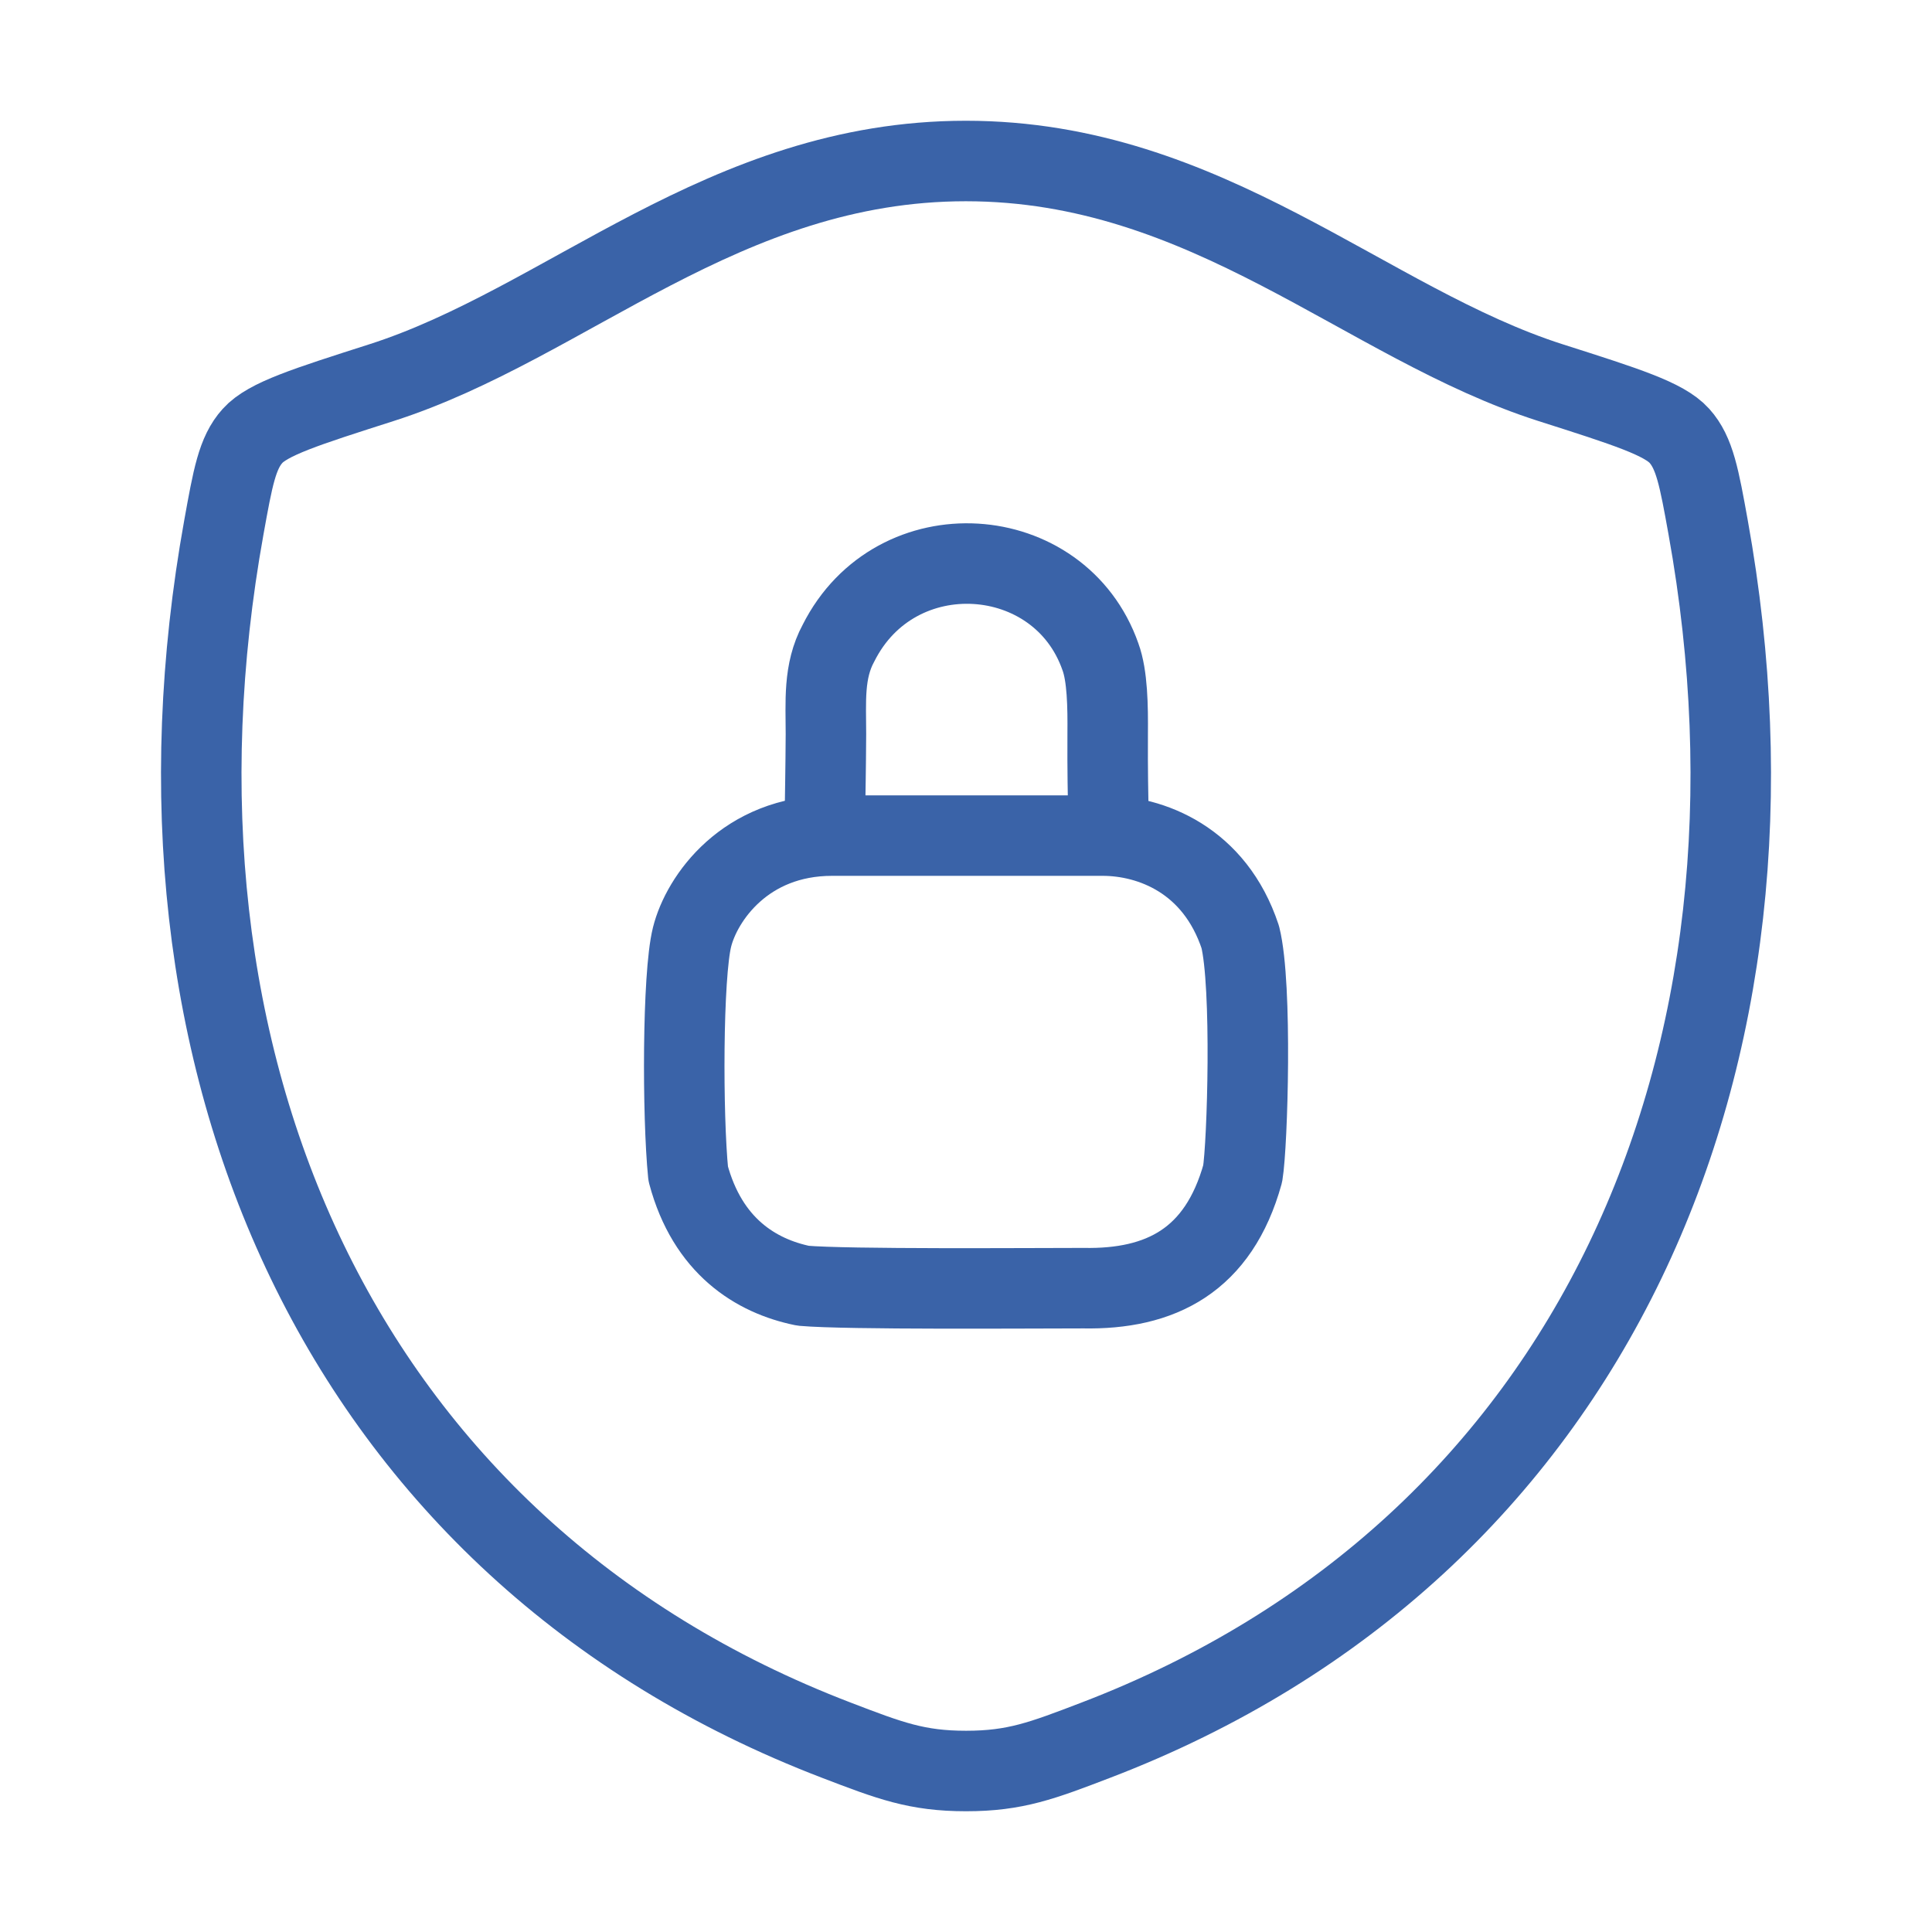
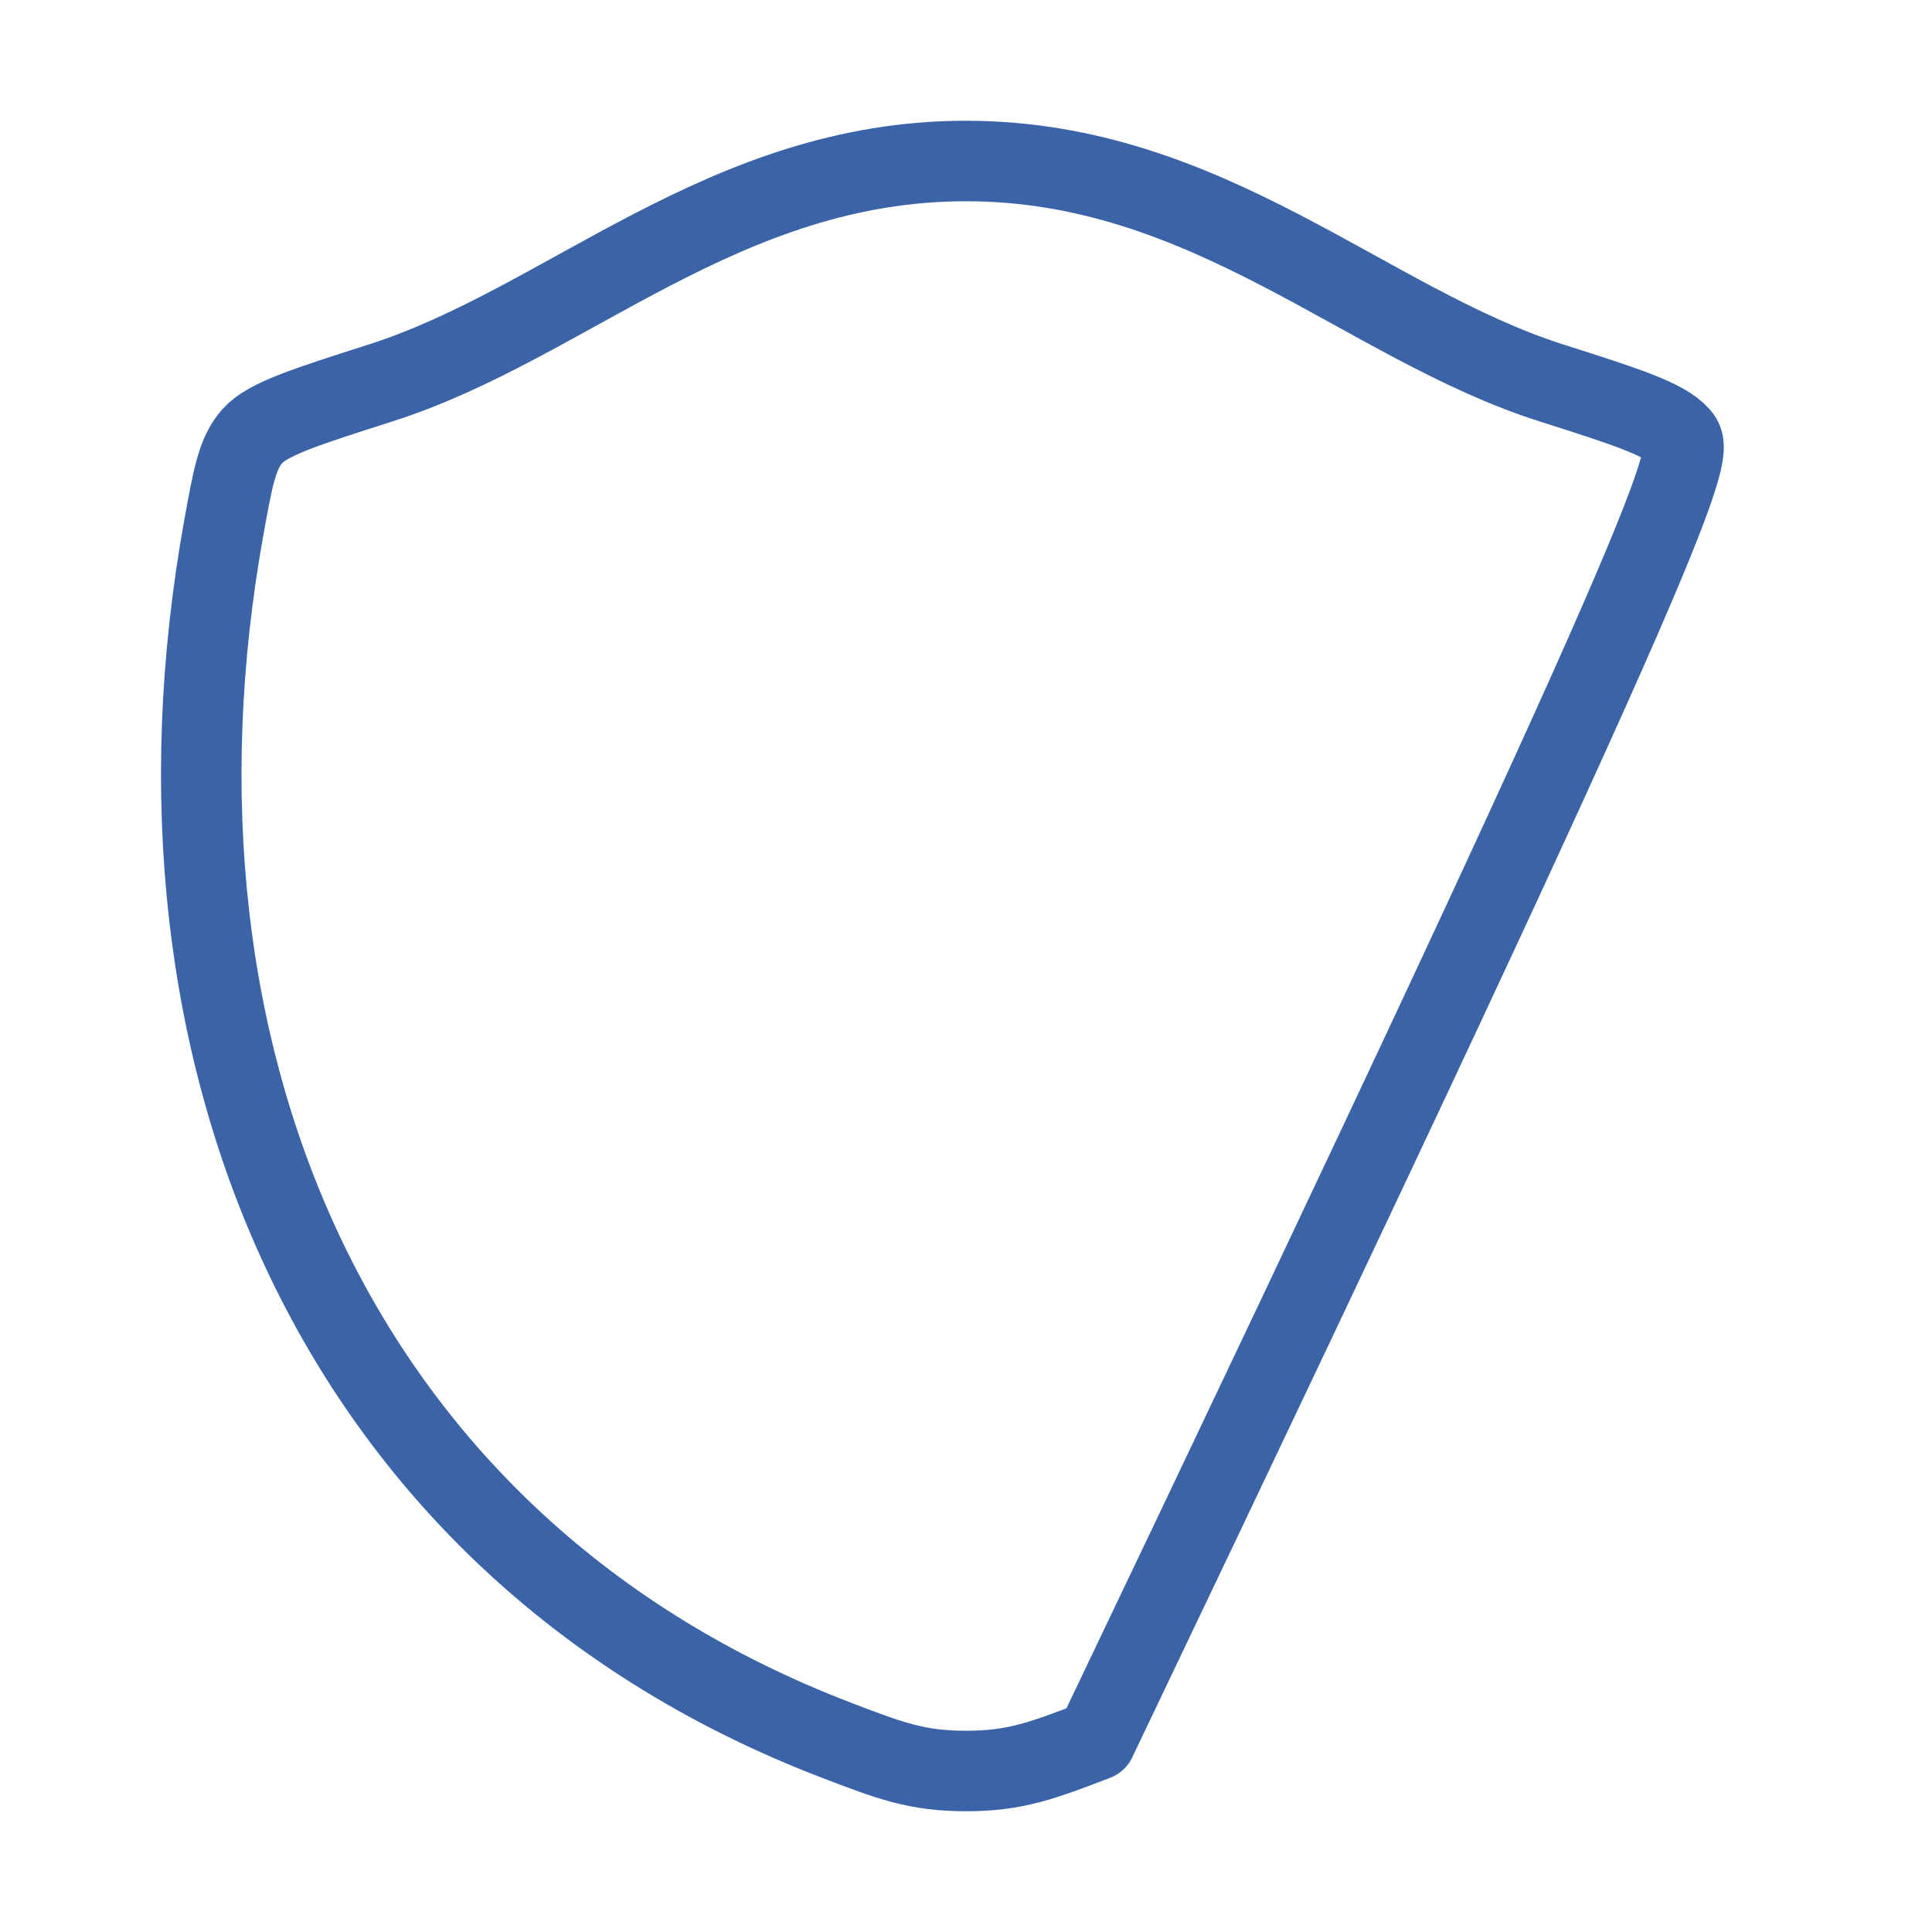
<svg xmlns="http://www.w3.org/2000/svg" width="24" height="24" viewBox="0 0 24 24" fill="none">
-   <path d="M11.998 2C8.99 2 7.04 4.019 4.734 4.755C3.796 5.055 3.327 5.204 3.137 5.415C2.947 5.625 2.892 5.934 2.781 6.55C1.591 13.146 4.191 19.244 10.391 21.618C11.056 21.873 11.389 22 12.001 22C12.613 22 12.947 21.872 13.613 21.617C19.812 19.244 22.409 13.146 21.219 6.55C21.108 5.934 21.052 5.625 20.862 5.414C20.672 5.203 20.204 5.054 19.266 4.755C16.959 4.019 15.006 2 11.998 2Z" stroke="#3A63A8" stroke-linecap="round" stroke-linejoin="round" />
-   <path d="M10.25 9.959C10.25 9.899 10.258 9.553 10.26 9.119C10.26 8.721 10.226 8.339 10.416 7.989C11.126 6.575 13.166 6.719 13.67 8.159C13.757 8.396 13.763 8.771 13.76 9.119C13.757 9.562 13.766 9.959 13.766 9.959M10.337 10.38C9.257 10.38 8.717 11.16 8.597 11.64C8.477 12.12 8.477 13.86 8.549 14.58C8.789 15.48 9.389 15.852 9.977 15.972C10.517 16.02 12.797 16.002 13.457 16.002C14.417 16.02 15.137 15.66 15.437 14.58C15.497 14.22 15.557 12.24 15.407 11.64C15.089 10.68 14.297 10.38 13.697 10.38H10.337Z" stroke="#3A63A8" stroke-linecap="round" stroke-linejoin="round" />
+   <path d="M11.998 2C8.99 2 7.04 4.019 4.734 4.755C3.796 5.055 3.327 5.204 3.137 5.415C2.947 5.625 2.892 5.934 2.781 6.55C1.591 13.146 4.191 19.244 10.391 21.618C11.056 21.873 11.389 22 12.001 22C12.613 22 12.947 21.872 13.613 21.617C21.108 5.934 21.052 5.625 20.862 5.414C20.672 5.203 20.204 5.054 19.266 4.755C16.959 4.019 15.006 2 11.998 2Z" stroke="#3A63A8" stroke-linecap="round" stroke-linejoin="round" />
</svg>